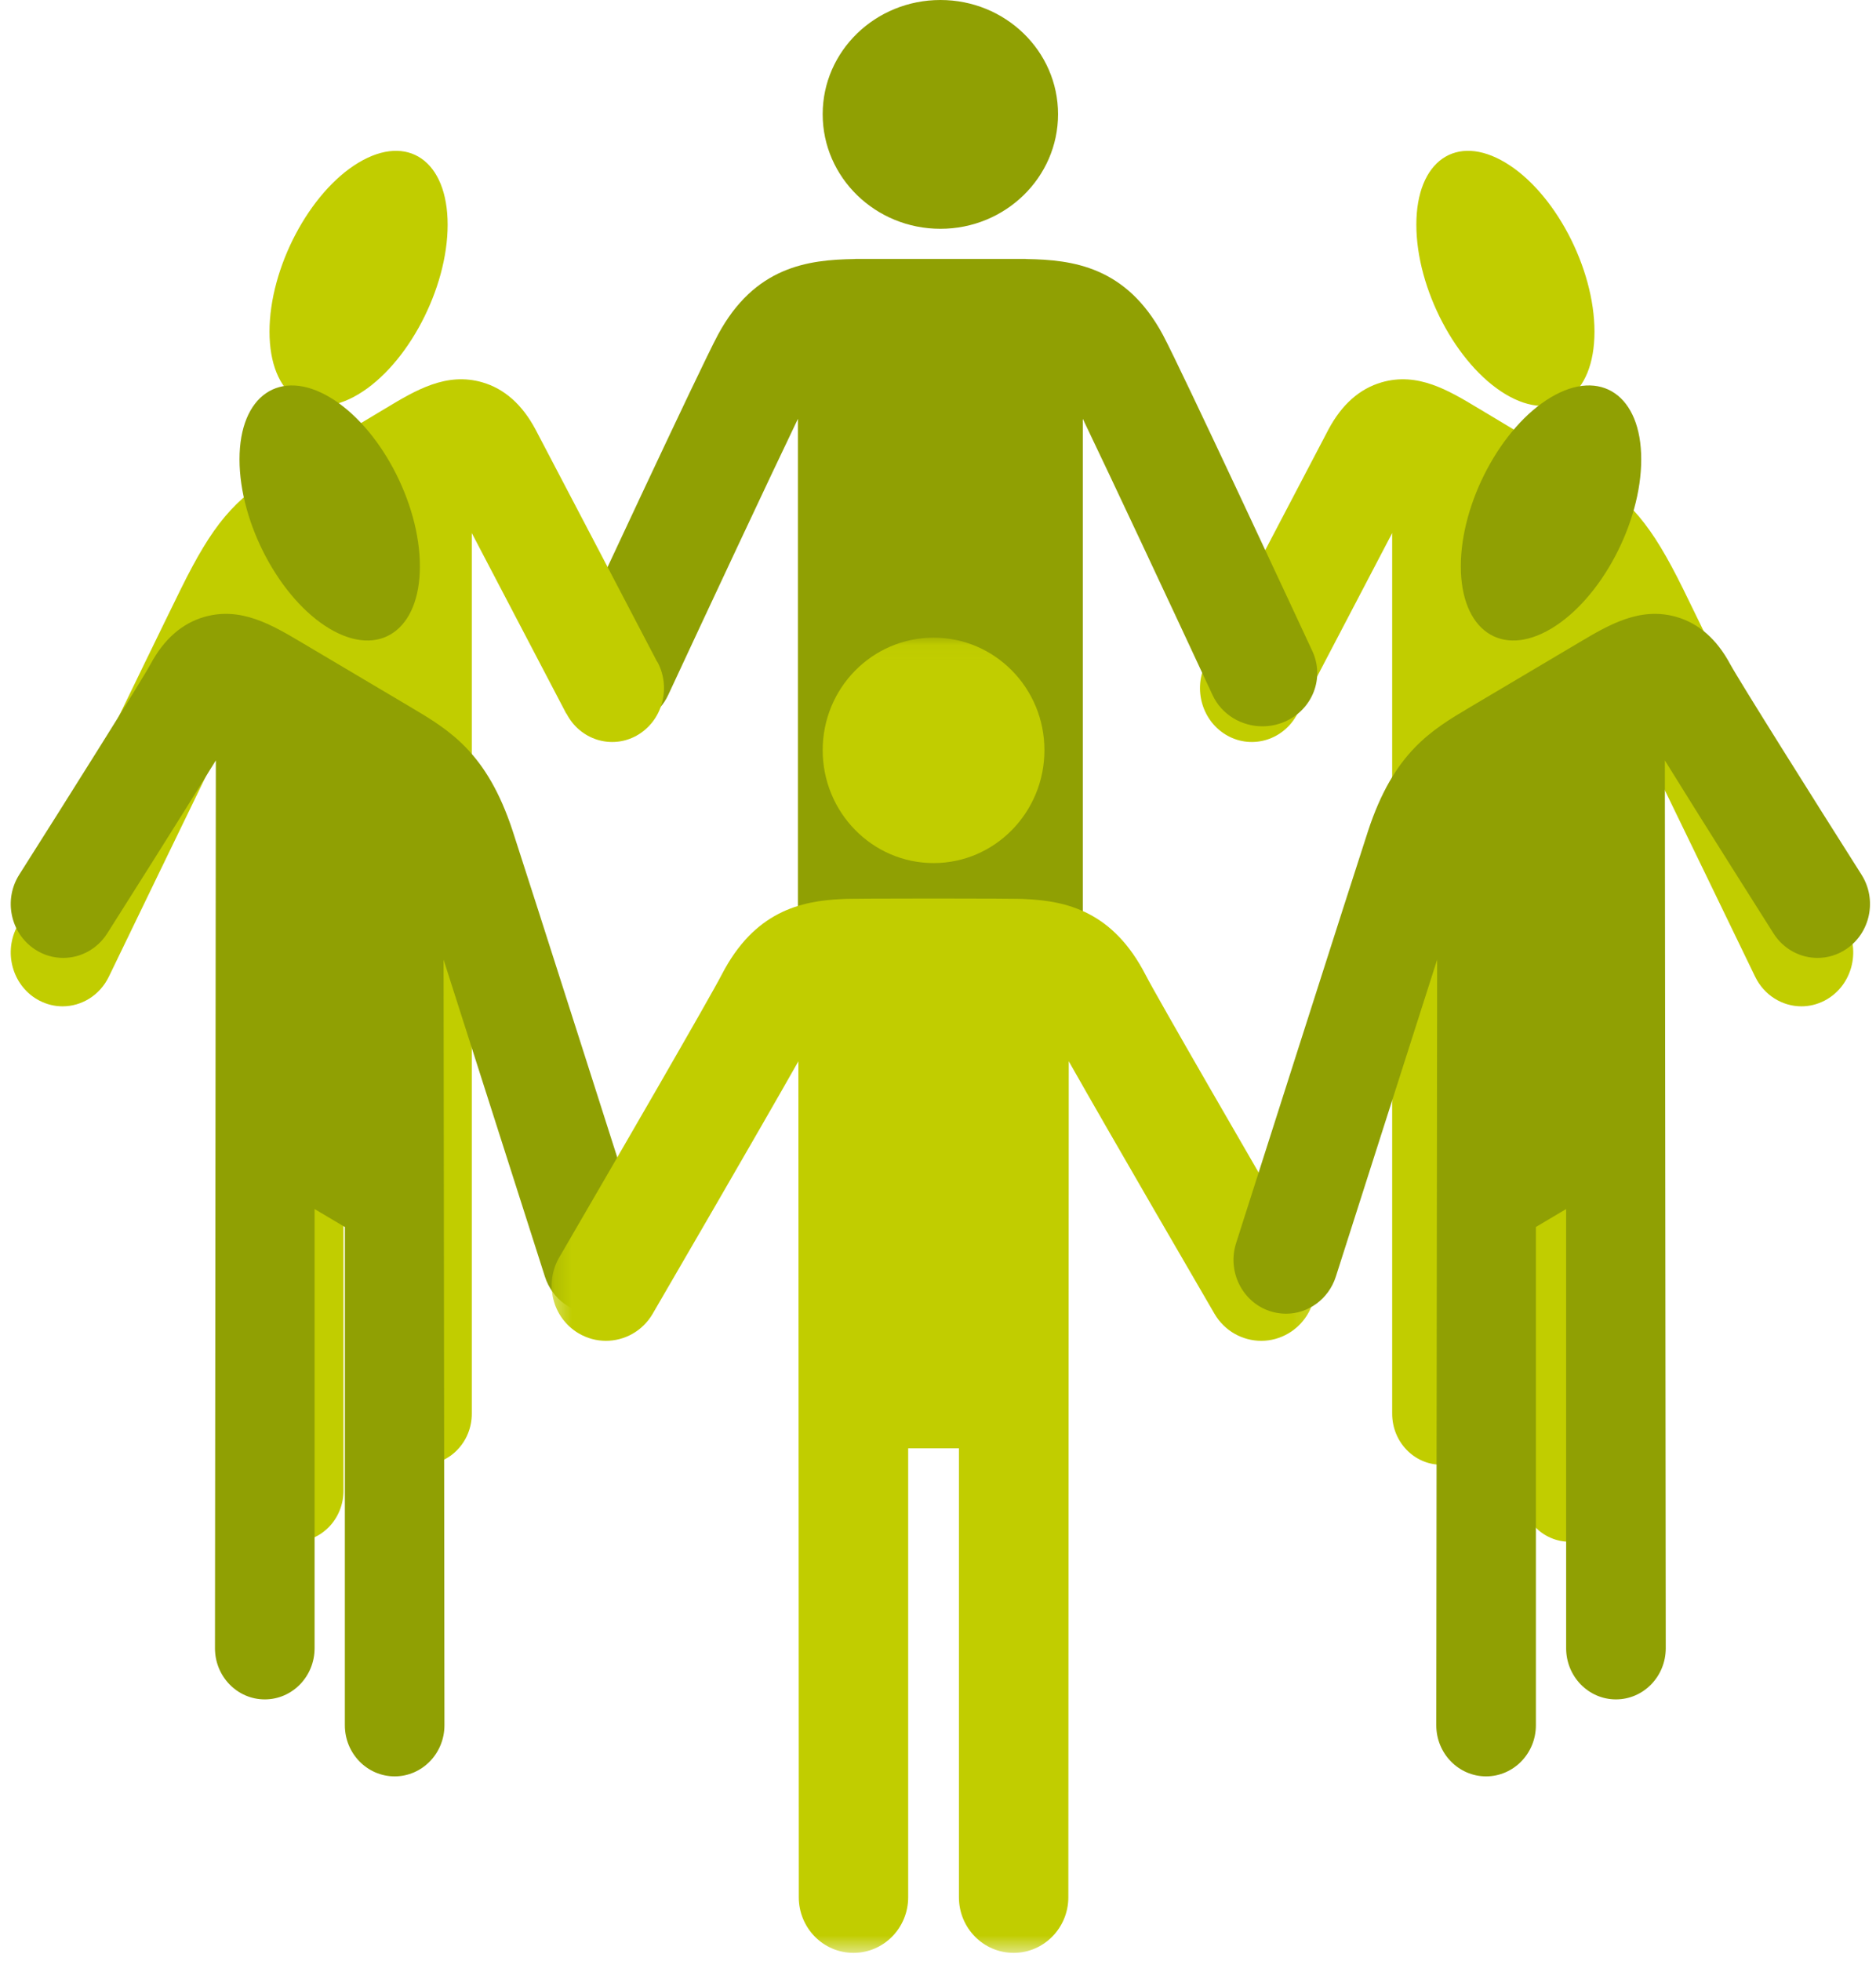
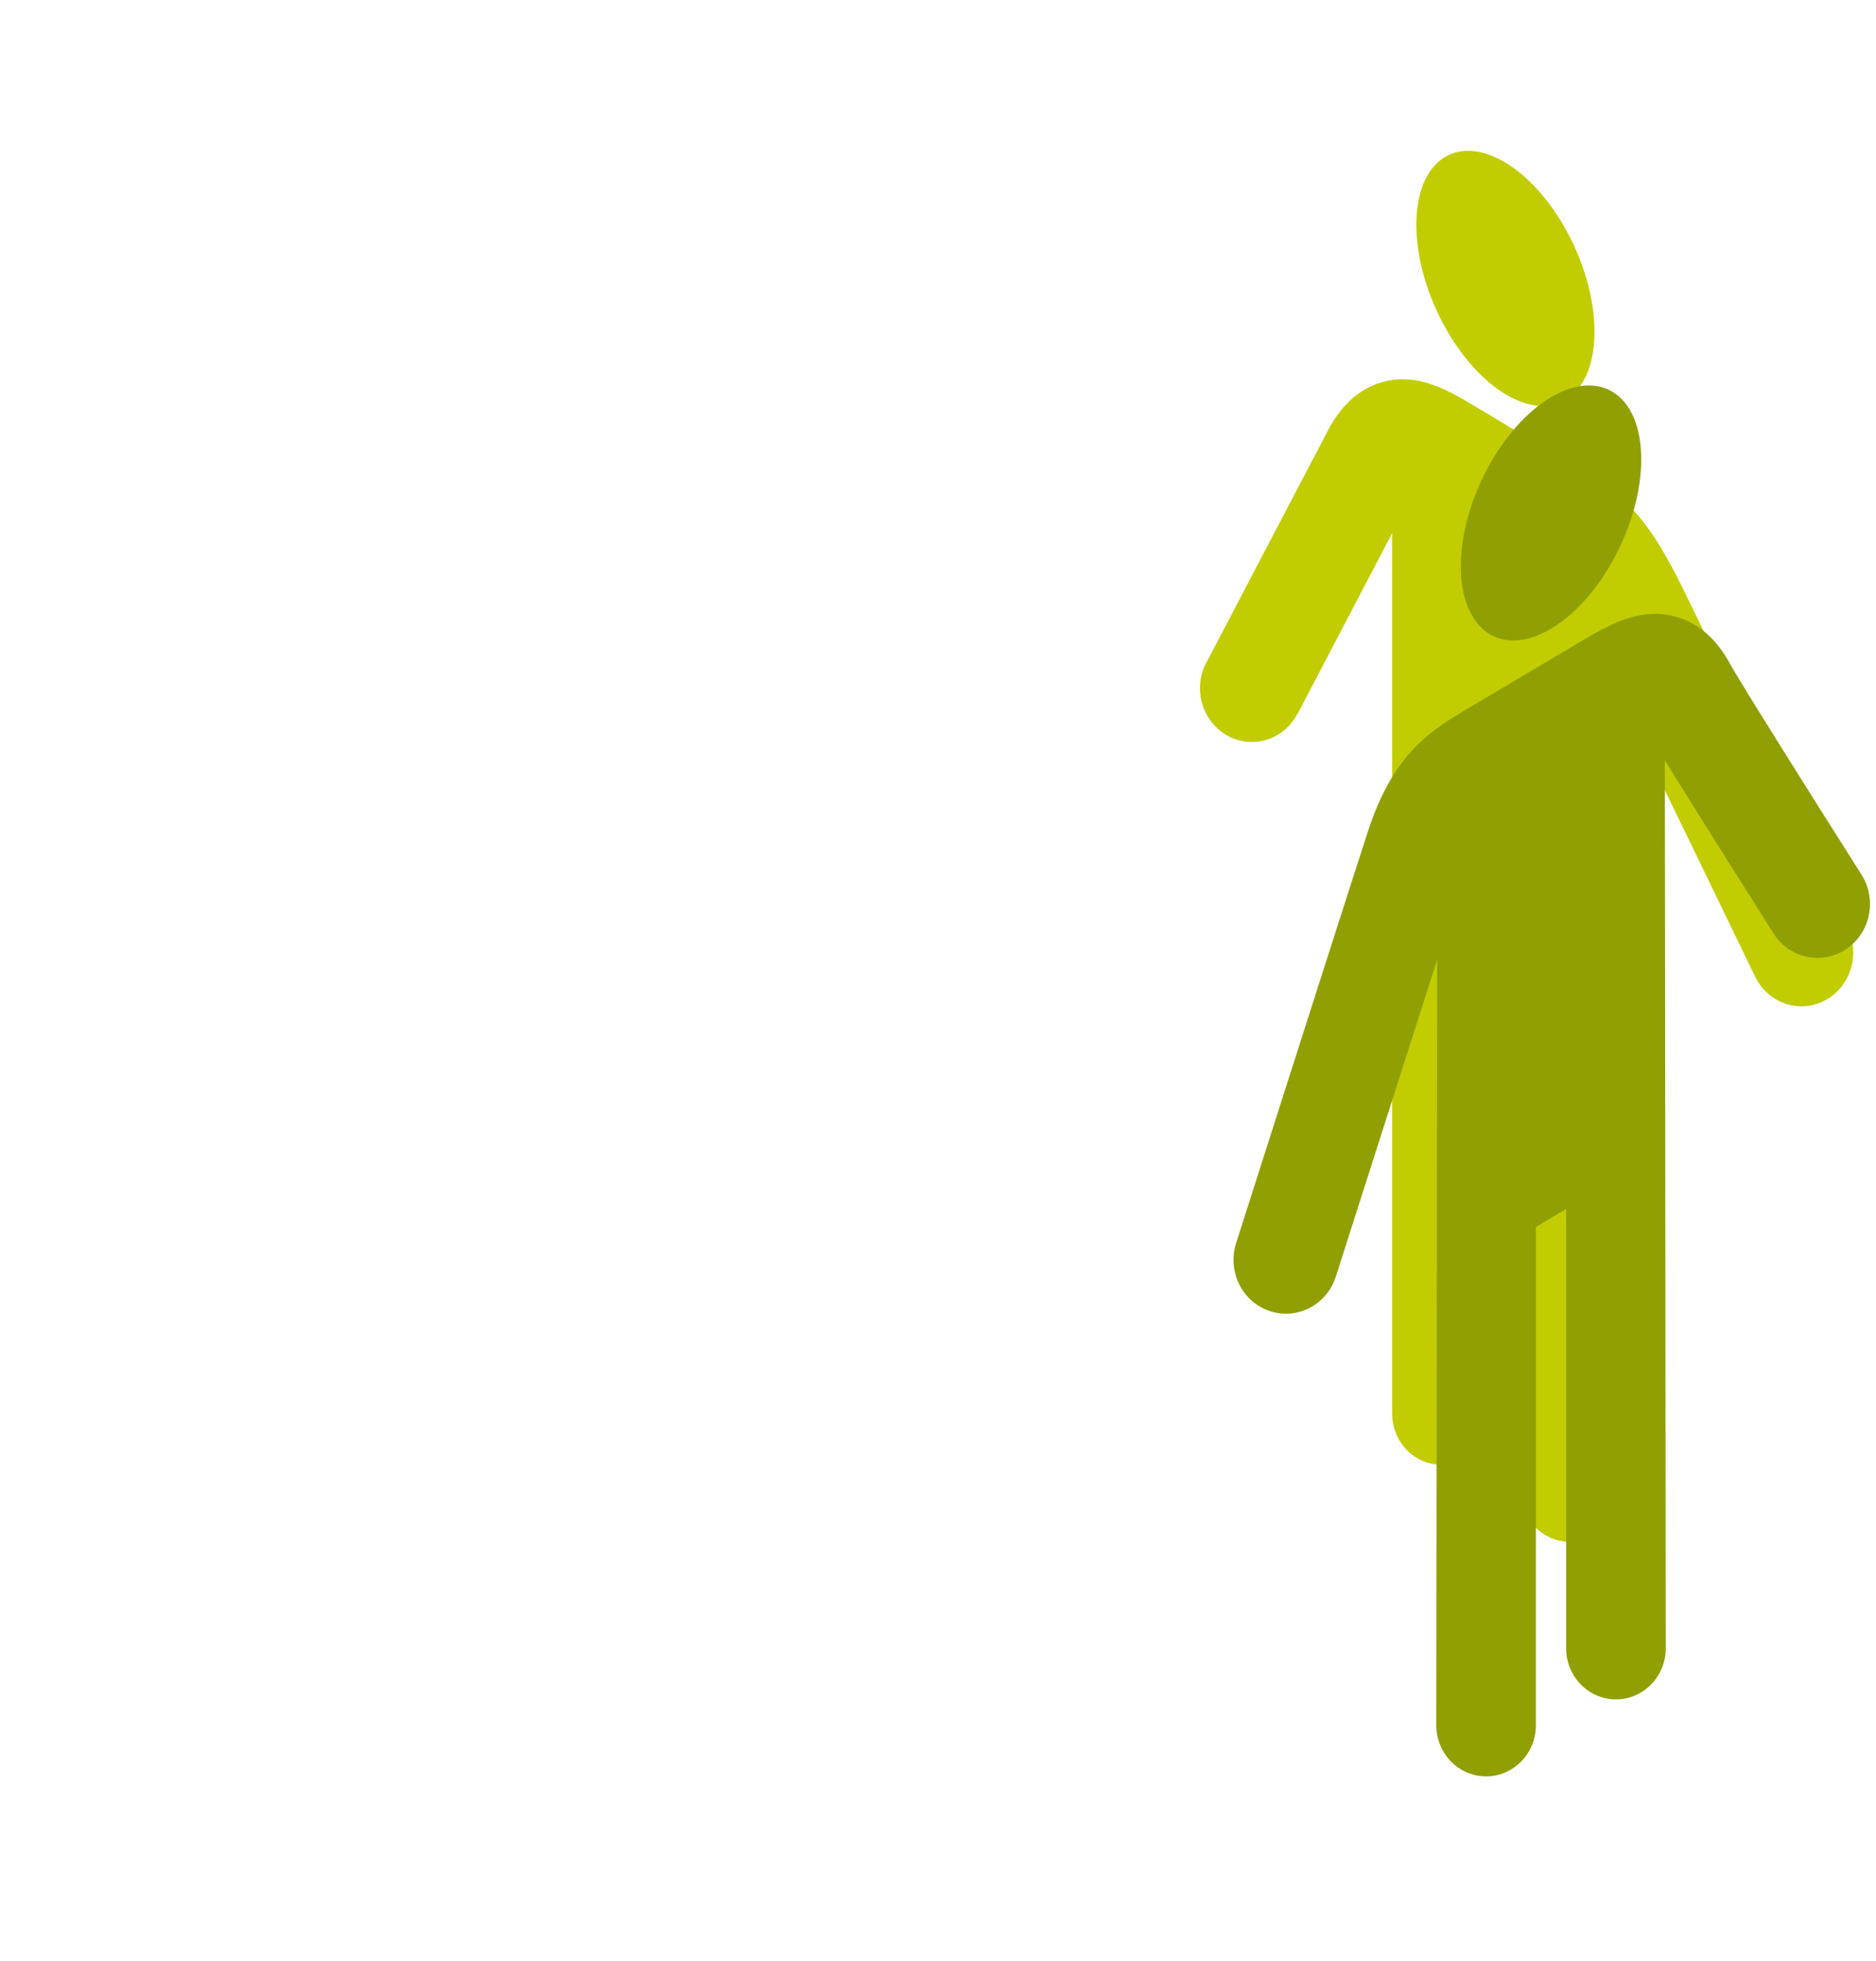
<svg xmlns="http://www.w3.org/2000/svg" xmlns:xlink="http://www.w3.org/1999/xlink" width="112" height="117" viewBox="0 0 112 117">
  <defs>
-     <polygon id="icon-5-a" points=".292 .05 45.898 .05 45.898 78.533 .292 78.533" />
-   </defs>
+     </defs>
  <g fill="none" fill-rule="evenodd">
    <path fill="#C1CD00" d="M89.879,23.523 C86.941,21.759 84.558,17.231 84.558,13.409 C84.558,9.597 86.941,7.942 89.879,9.706 C92.81,11.464 95.193,15.976 95.193,19.791 C95.193,23.611 92.81,25.281 89.879,23.523 M110.311,55.389 C109.978,54.699 102.119,38.452 100.485,35.144 C98.585,31.299 97.324,29.802 94.614,28.176 L91.424,26.262 C91.424,26.262 88.231,24.347 88.231,24.347 C86.465,23.286 84.636,22.191 82.487,22.814 C81.17,23.195 80.102,24.143 79.31,25.63 C78.552,27.061 72.366,38.887 72.066,39.46 C72.048,39.493 72.024,39.519 72.006,39.551 C71.201,41.119 71.773,43.064 73.283,43.9 C74.787,44.732 76.659,44.142 77.463,42.581 L77.475,42.585 C77.475,42.585 80.951,35.938 83.115,31.81 L83.115,84.359 C83.115,86.041 84.428,87.404 86.047,87.404 C87.665,87.404 88.978,86.041 88.978,84.359 L88.978,58.2 L90.775,59.278 L90.775,88.954 C90.775,90.634 92.088,92 93.706,92 C95.325,92 96.637,90.634 96.637,88.954 L96.637,41.472 C99.546,47.453 104.717,58.142 104.782,58.277 C105.326,59.402 106.417,60.05 107.55,60.05 C108.017,60.05 108.491,59.938 108.936,59.706 C110.463,58.909 111.078,56.976 110.311,55.389" />
-     <path fill="#90A003" d="M56.146,13.653 C52.263,13.653 49.115,10.59 49.115,6.815 C49.115,3.045 52.263,0 56.146,0 C60.019,0 63.167,3.045 63.167,6.815 C63.167,10.59 60.019,13.653 56.146,13.653 M78.35,38.854 C77.546,37.125 70.463,21.908 69.421,19.972 C67.23,15.908 64.042,15.499 61.277,15.458 C61.255,15.456 61.237,15.451 61.218,15.451 L51.067,15.451 C51.046,15.451 51.027,15.456 51.008,15.458 C48.24,15.499 45.052,15.908 42.864,19.975 C41.819,21.908 34.738,37.125 33.932,38.854 C33.188,40.455 33.921,42.335 35.568,43.059 C36.003,43.251 36.461,43.341 36.913,43.341 C38.158,43.341 39.347,42.648 39.893,41.472 C42.339,36.218 45.865,28.682 47.638,24.992 L47.638,58.654 C47.638,60.501 49.181,62 51.081,62 L61.201,62 C63.104,62 64.645,60.501 64.645,58.654 L64.645,24.992 C66.417,28.682 69.946,36.218 72.389,41.472 C72.935,42.648 74.124,43.341 75.37,43.341 C75.821,43.341 76.279,43.251 76.717,43.059 C78.364,42.335 79.094,40.455 78.35,38.854" />
-     <path fill="#C1CD00" d="M21.404,23.523 C18.473,25.281 16.09,23.611 16.09,19.791 C16.09,15.976 18.473,11.464 21.404,9.706 C24.342,7.942 26.725,9.597 26.725,13.409 C26.725,17.231 24.342,21.759 21.404,23.523 M2.346,59.706 C2.791,59.938 3.265,60.05 3.733,60.05 C4.866,60.05 5.957,59.402 6.5,58.277 C6.565,58.142 11.737,47.453 14.645,41.472 L14.645,88.954 C14.645,90.634 15.958,92 17.576,92 C19.195,92 20.507,90.634 20.507,88.954 L20.507,59.278 L22.305,58.2 L22.305,84.359 C22.305,86.041 23.617,87.404 25.236,87.404 C26.855,87.404 28.167,86.041 28.167,84.359 L28.167,31.81 C30.331,35.938 33.808,42.585 33.808,42.585 L33.819,42.581 C34.624,44.142 36.495,44.732 38,43.9 C39.509,43.064 40.082,41.119 39.277,39.551 C39.259,39.519 39.234,39.493 39.216,39.46 C38.917,38.887 32.73,27.061 31.972,25.63 C31.181,24.143 30.112,23.195 28.795,22.814 C26.647,22.191 24.818,23.286 23.052,24.347 C23.052,24.347 19.859,26.262 19.859,26.262 L16.669,28.176 C13.959,29.802 12.698,31.299 10.798,35.144 C9.163,38.452 1.305,54.699 0.971,55.389 C0.205,56.976 0.819,58.909 2.346,59.706" />
-     <path fill="#90A003" d="M19.687,37.521 C16.714,35.758 14.299,31.23 14.299,27.41 C14.299,23.595 16.714,21.944 19.687,23.705 C22.654,25.463 25.068,29.975 25.068,33.79 C25.068,37.609 22.654,39.28 19.687,37.521 M2.066,56.639 C2.593,56.992 3.186,57.161 3.773,57.161 C4.796,57.161 5.799,56.646 6.401,55.7 C6.949,54.836 10.664,48.974 12.886,45.376 L12.834,98.354 C12.834,100.041 14.165,101.407 15.807,101.407 C17.45,101.407 18.781,100.041 18.781,98.354 L18.781,72.146 L20.588,73.217 L20.588,102.95 C20.588,104.634 21.919,106 23.562,106 C25.203,106 26.534,104.634 26.534,102.95 L26.482,57.264 C28.809,64.528 32.479,76.017 32.531,76.177 C32.963,77.534 34.19,78.393 35.508,78.393 C35.831,78.393 36.16,78.34 36.483,78.233 C38.129,77.68 39.023,75.863 38.485,74.177 C38.195,73.268 31.392,51.967 30.607,49.583 C29.065,44.892 26.84,43.573 24.483,42.177 L18.018,38.346 C16.232,37.286 14.385,36.19 12.203,36.812 C10.87,37.193 9.787,38.141 8.988,39.63 C8.454,40.62 3.897,47.861 1.149,52.192 C0.205,53.679 0.615,55.67 2.066,56.639" />
    <g transform="translate(32.641 38)">
      <mask id="icon-5-b" fill="#fff">
        <use xlink:href="#icon-5-a" />
      </mask>
-       <path fill="#C1CD00" d="M44.305,41.551 C43.786,41.863 43.218,42.01 42.657,42.01 C41.549,42.01 40.469,41.433 39.863,40.392 C39.124,39.121 33.676,29.764 31.165,25.328 L31.14,75.214 C31.14,77.047 29.678,78.533 27.874,78.533 C26.069,78.533 24.608,77.047 24.608,75.214 L24.608,48.424 L21.578,48.424 L21.578,75.214 C21.578,77.047 20.118,78.533 18.312,78.533 C16.509,78.533 15.048,77.047 15.048,75.214 L15.024,25.33 C12.512,29.764 7.066,39.121 6.327,40.392 C5.722,41.433 4.642,42.01 3.533,42.01 C2.972,42.01 2.402,41.863 1.883,41.551 C0.343,40.625 -0.167,38.603 0.744,37.037 C4.268,30.983 9.76,21.495 10.442,20.169 C12.388,16.396 15.142,15.758 17.637,15.649 C17.856,15.604 28.333,15.604 28.551,15.649 C31.047,15.758 33.801,16.394 35.749,20.169 C36.43,21.495 41.92,30.983 45.445,37.037 C46.358,38.603 45.848,40.623 44.305,41.551 M23.099,13.502 C26.745,13.502 29.713,10.484 29.713,6.763 C29.713,3.05 26.745,0.05 23.099,0.05 C19.441,0.05 16.475,3.05 16.475,6.763 C16.475,10.484 19.441,13.502 23.099,13.502" mask="url(#icon-5-b)" />
    </g>
    <path fill="#90A003" d="M92.596,37.521 C89.628,39.28 87.213,37.609 87.213,33.79 C87.213,29.975 89.628,25.463 92.596,23.705 C95.568,21.944 97.984,23.595 97.984,27.41 C97.984,31.23 95.568,35.758 92.596,37.521 M111.134,52.192 C108.385,47.861 103.829,40.62 103.294,39.63 C102.495,38.141 101.413,37.193 100.08,36.812 C97.898,36.19 96.05,37.286 94.264,38.346 L87.799,42.177 C85.443,43.573 83.217,44.892 81.676,49.583 C80.89,51.967 74.088,73.268 73.798,74.177 C73.259,75.863 74.154,77.68 75.799,78.233 C76.123,78.34 76.451,78.393 76.775,78.393 C78.092,78.393 79.319,77.534 79.752,76.177 C79.804,76.017 83.473,64.528 85.8,57.264 L85.748,102.95 C85.748,104.634 87.079,106 88.721,106 C90.364,106 91.695,104.634 91.695,102.95 L91.695,73.217 L93.501,72.146 L93.501,98.354 C93.501,100.041 94.833,101.407 96.474,101.407 C98.117,101.407 99.448,100.041 99.448,98.354 L99.394,45.376 C101.619,48.974 105.334,54.836 105.882,55.7 C106.482,56.646 107.487,57.161 108.51,57.161 C109.096,57.161 109.689,56.992 110.217,56.639 C111.668,55.67 112.078,53.679 111.134,52.192" />
  </g>
</svg>